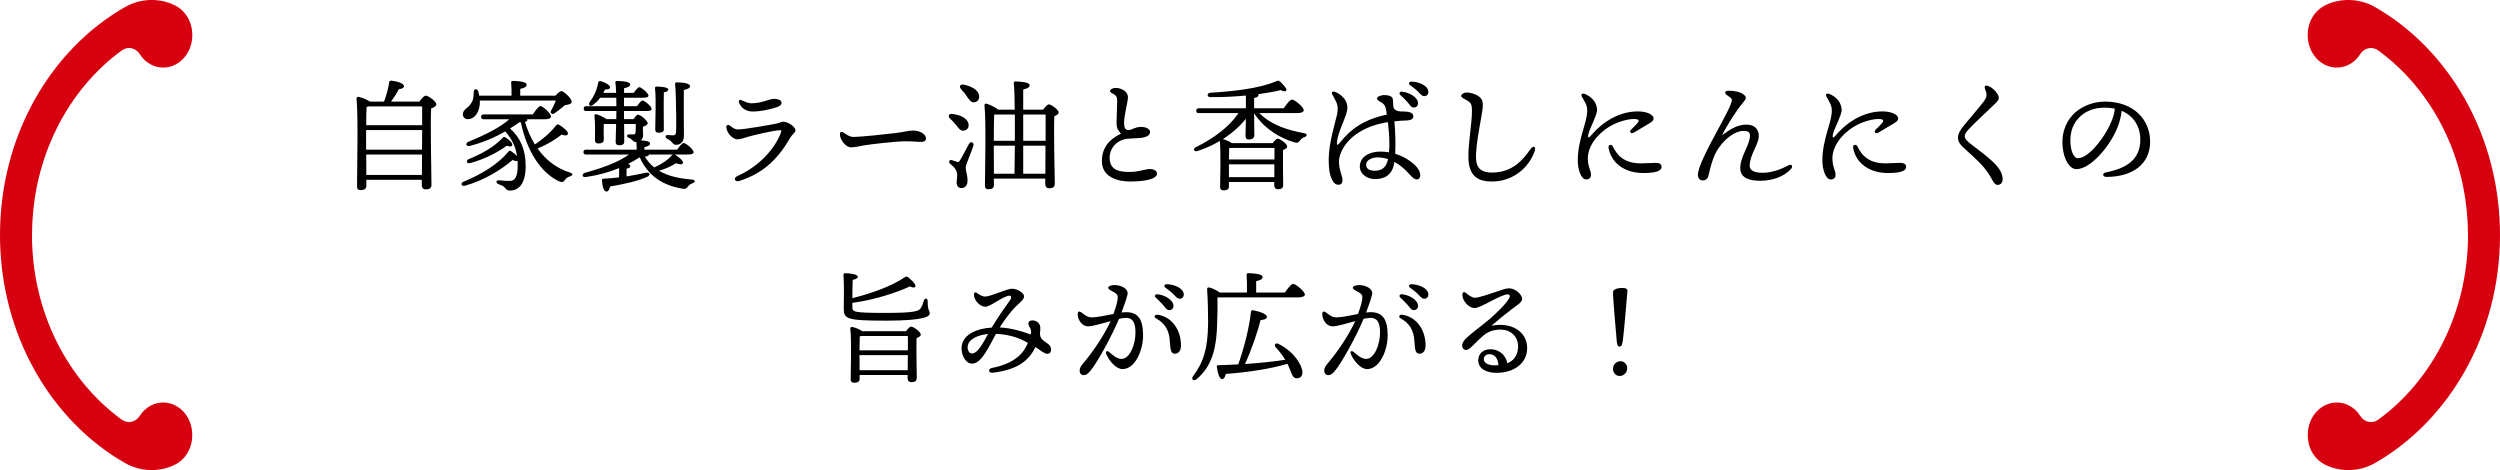
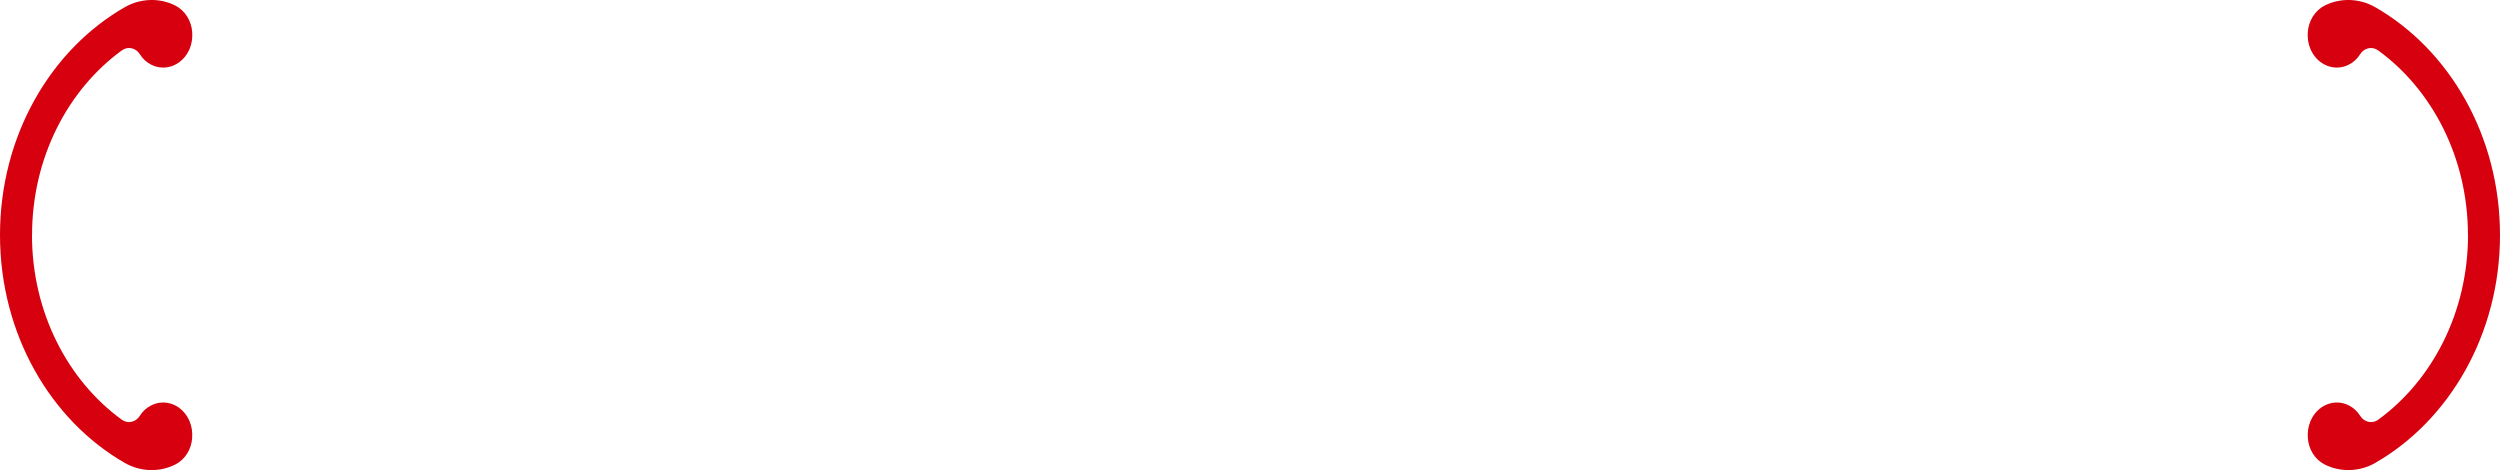
<svg xmlns="http://www.w3.org/2000/svg" width="351" height="66" viewBox="0 0 351 66" fill="none">
  <path fill-rule="evenodd" clip-rule="evenodd" d="M4.491 32.995C4.491 43.842 9.506 53.402 17.097 58.924C17.946 59.54 19.071 59.287 19.644 58.363C20.019 57.758 20.552 57.263 21.194 56.933C23.247 55.877 25.685 56.878 26.623 59.166C26.929 59.914 27.037 60.662 26.978 61.476C26.879 63.06 26.001 64.513 24.609 65.217C22.348 66.361 19.663 66.218 17.541 65.008C7.127 59.034 0 46.933 0 32.995C0 19.056 7.127 6.955 17.551 0.992C19.673 -0.218 22.358 -0.361 24.619 0.783C26.001 1.487 26.879 2.95 26.988 4.524C27.037 5.338 26.939 6.086 26.633 6.834C25.685 9.122 23.257 10.123 21.203 9.067C20.562 8.737 20.029 8.242 19.654 7.637C19.081 6.713 17.956 6.46 17.107 7.076C9.516 12.598 4.501 22.147 4.501 33.005L4.491 32.995Z" fill="#D7000F" />
-   <path d="M51.434 24.565H59.237L59.254 21.692H51.417L51.434 24.565ZM51.4 19.992V21.012H59.254L59.271 18.258H51.4C51.4 19.074 51.4 19.754 51.4 19.992ZM51.417 17.578H59.271C59.271 16.439 59.271 15.47 59.271 14.943H51.774C51.689 14.977 51.587 14.994 51.468 15.011C51.434 15.504 51.417 16.558 51.417 17.578ZM54.902 14.263H58.88C59.152 13.889 59.543 13.43 59.764 13.43C60.155 13.43 61.26 14.246 61.26 14.637C61.26 14.909 60.903 15.096 60.529 15.232C60.41 17.646 60.58 24.718 60.58 25.925C60.58 26.452 60.257 26.588 59.764 26.588C59.356 26.588 59.22 26.282 59.22 26.01V25.245H51.434V26.112C51.434 26.486 51.162 26.69 50.618 26.69C50.278 26.69 50.125 26.52 50.125 26.197C50.125 24.293 50.312 16.184 50.057 13.838C50.04 13.719 50.159 13.6 50.295 13.6C50.533 13.617 51.485 13.923 51.927 14.263H53.916C54.273 13.362 54.528 12.325 54.647 11.543C54.63 11.424 54.766 11.305 54.97 11.322C55.854 11.441 56.755 11.713 56.721 12.138C56.704 12.359 56.33 12.495 55.99 12.529C55.718 13.09 55.276 13.719 54.902 14.263ZM78.039 14.11H67.363C67.363 14.28 67.38 14.45 67.363 14.62C67.261 15.827 66.598 16.745 65.68 16.728C65.272 16.745 64.983 16.439 64.983 16.048C64.983 15.3 65.816 15.215 66.258 14.314C66.496 13.889 66.496 13.328 66.513 12.852C66.53 12.461 66.989 12.41 67.125 12.784C67.193 12.971 67.244 13.192 67.278 13.43H71.817C71.834 12.835 71.817 12.121 71.766 11.611C71.749 11.441 71.851 11.356 72.004 11.356C72.293 11.356 73.942 11.407 73.942 11.866C73.942 12.223 73.568 12.359 73.041 12.478V13.43H77.988C78.277 13.107 78.634 12.784 78.821 12.784C79.11 12.784 80.266 13.787 80.266 14.297C80.249 14.637 79.79 14.671 79.314 14.773C78.821 15.198 78.243 15.623 77.852 15.912C77.495 16.15 77.172 15.878 77.393 15.504C77.631 15.096 77.869 14.569 78.039 14.11ZM76.509 16.745H73.993C74.027 16.796 74.044 16.864 74.027 16.915C73.993 17.017 73.874 17.085 73.704 17.119C74.061 18.292 74.52 19.346 75.098 20.281C76.305 19.465 77.223 18.683 78.073 17.612C78.175 17.493 78.294 17.408 78.481 17.51C78.991 17.799 79.824 18.462 79.739 18.785C79.671 19.074 79.314 19.074 78.855 18.887C78.26 19.397 76.968 20.247 75.472 20.842C76.628 22.474 78.158 23.647 80.028 24.225C80.555 24.395 80.385 24.65 80.045 24.752C79.603 24.905 79.484 25.041 79.314 25.262C79.11 25.551 78.957 25.653 78.515 25.466C75.914 24.276 73.959 21.165 73.126 17.17H72.922C72.497 17.476 72.055 17.765 71.613 18.037C72.956 19.244 73.806 20.876 73.806 23.29C73.806 26.01 72.667 26.741 71.63 26.758C71.239 26.758 71.12 26.656 70.899 26.367C70.661 26.078 70.423 26.027 69.998 25.857C69.573 25.704 69.607 25.262 70.083 25.313C70.474 25.347 71.069 25.415 71.613 25.398C72.191 25.398 72.718 24.956 72.684 23.171C72.684 22.967 72.667 22.763 72.667 22.576C72.514 22.644 72.293 22.61 71.97 22.457C70.542 23.698 68.077 25.313 65.255 26.078C64.796 26.214 64.592 25.721 65.068 25.517C67.567 24.48 69.862 23.12 71.375 21.301C71.494 21.165 71.596 21.114 71.732 21.216C72.038 21.403 72.378 21.675 72.599 21.93C72.361 20.366 71.749 19.414 70.933 18.445C69.42 19.329 67.805 20.009 65.969 20.485C65.391 20.604 65.306 20.077 65.799 19.89C68.23 18.904 70.389 17.782 71.494 16.745H67.924C67.703 16.745 67.55 16.677 67.55 16.405C67.55 16.15 67.703 16.065 67.924 16.065H74.809C75.166 15.521 75.625 14.892 75.88 14.892C76.237 14.892 77.359 15.946 77.359 16.354C77.359 16.609 77.036 16.745 76.509 16.745ZM66.003 22.899C65.527 23.018 65.357 22.542 65.816 22.338C67.737 21.556 69.369 20.621 70.559 19.363C70.695 19.227 70.78 19.176 70.95 19.295C71.477 19.601 72.021 20.094 71.919 20.383C71.851 20.587 71.613 20.638 71.154 20.451C70.168 21.199 68.179 22.338 66.003 22.899ZM94.461 19.006C94.75 18.989 94.903 18.904 94.92 18.513C94.954 17.816 94.937 17.187 94.937 16.218C94.92 15.436 94.886 12.376 94.784 11.9C94.767 11.679 94.801 11.56 95.022 11.56C96.025 11.56 96.892 11.764 96.892 12.087C96.892 12.427 96.382 12.529 96.008 12.631C95.991 14.042 96.008 16.915 96.025 19.057C96.025 19.788 95.668 20.332 94.92 20.332C94.41 20.332 94.478 19.873 93.73 19.516C93.322 19.329 93.39 18.955 93.73 18.955C93.9 18.972 94.325 19.006 94.461 19.006ZM92.047 15.215C92.047 14.756 92.064 13.158 91.962 12.393C91.945 12.24 92.03 12.155 92.183 12.155C92.421 12.155 93.832 12.189 93.832 12.563C93.832 12.75 93.628 12.903 93.203 12.954C93.186 13.379 93.186 15.13 93.186 15.504C93.186 15.742 93.203 17.799 93.203 18.156C93.203 18.53 92.914 18.632 92.438 18.632C92.166 18.632 91.996 18.496 91.996 18.19C91.996 17.935 92.047 15.572 92.047 15.215ZM94.444 21.692H91.095C91.095 21.709 91.095 21.726 91.095 21.743C91.061 21.896 90.857 21.964 90.534 21.981C90.908 22.593 91.333 23.103 91.86 23.511C92.982 22.984 93.73 22.491 94.359 21.777C94.393 21.743 94.41 21.709 94.444 21.692ZM94.733 21.692L94.767 21.709C95.311 22.032 95.974 22.593 95.889 22.882C95.804 23.171 95.328 23.069 94.92 22.916C94.325 23.29 93.458 23.715 92.523 23.97C93.713 24.684 95.243 25.058 97.164 25.211C97.657 25.245 97.623 25.585 97.249 25.721C96.909 25.84 96.756 25.976 96.586 26.18C96.348 26.486 96.263 26.571 95.787 26.486C93.084 26.027 90.976 24.718 89.82 22.083C89.293 22.423 88.749 22.729 88.222 23.001C88.375 23.103 88.494 23.222 88.494 23.324C88.494 23.511 88.324 23.613 87.967 23.681V24.769C88.97 24.616 89.871 24.429 90.619 24.259C91.282 24.123 91.418 24.599 90.806 24.854C89.548 25.415 87.763 25.823 85.672 26.18C85.57 26.571 85.383 26.928 85.128 26.894C84.771 26.86 84.567 26.214 84.516 25.296C84.516 25.143 84.584 25.092 84.72 25.092C85.502 25.041 86.233 24.99 86.913 24.905C86.913 24.446 86.93 23.97 86.93 23.596C85.485 24.191 83.989 24.599 82.272 24.854C81.694 24.956 81.643 24.412 82.136 24.259C84.754 23.528 86.743 22.797 88.324 21.692H82.289C82.068 21.692 81.915 21.624 81.915 21.352C81.915 21.097 82.068 21.012 82.289 21.012H89.395C89.395 20.672 89.378 20.281 89.344 19.941H89.276C89.038 19.941 88.987 19.873 88.8 19.686C88.613 19.499 88.46 19.414 88.273 19.346C87.933 19.227 87.967 18.87 88.29 18.87H88.953C89.157 18.87 89.208 18.734 89.225 18.615C89.276 18.275 89.259 18.105 89.259 17.731C89.259 17.612 89.259 17.51 89.259 17.408H87.627C87.627 18.428 87.644 19.601 87.644 19.89C87.644 20.264 87.372 20.4 86.896 20.4C86.624 20.4 86.437 20.247 86.437 19.941C86.437 19.652 86.471 18.462 86.505 17.408H84.771C84.754 17.646 84.754 18.207 84.754 18.445C84.754 18.649 84.771 19.397 84.771 19.635C84.771 19.992 84.482 20.145 83.989 20.145C83.683 20.145 83.53 19.975 83.53 19.686C83.53 18.972 83.598 17.425 83.462 16.269C83.445 16.082 83.581 15.997 83.734 16.048C84.091 16.116 84.771 16.439 85.145 16.728H86.522C86.539 16.354 86.539 16.048 86.539 15.878V15.589H82.323C82.102 15.589 81.949 15.521 81.949 15.249C81.949 14.994 82.102 14.909 82.323 14.909H86.539C86.539 14.552 86.539 14.144 86.522 13.719H84.261C84.006 14.076 83.683 14.416 83.258 14.722C82.867 15.028 82.561 14.756 82.782 14.348C83.411 13.498 83.802 12.631 83.989 11.611C84.023 11.458 84.142 11.339 84.329 11.39C84.924 11.543 85.655 11.951 85.655 12.24C85.655 12.461 85.468 12.563 84.941 12.563C84.873 12.716 84.788 12.869 84.703 13.039H86.505C86.488 12.478 86.454 11.951 86.403 11.611C86.386 11.458 86.471 11.373 86.624 11.373C87.372 11.373 88.477 11.458 88.477 11.866C88.477 12.121 88.154 12.291 87.627 12.376L87.61 13.039H88.97C89.259 12.648 89.582 12.24 89.769 12.24C90.041 12.24 91.027 13.073 91.044 13.413C91.044 13.634 90.806 13.719 90.279 13.719H87.61V14.909H89.429C89.718 14.518 90.024 14.11 90.211 14.11C90.5 14.11 91.486 14.943 91.486 15.283C91.503 15.504 91.282 15.589 90.721 15.589H87.61V15.878V16.728H88.936C89.157 16.422 89.412 16.116 89.531 16.099C89.922 16.065 90.942 16.983 90.942 17.289C90.942 17.51 90.619 17.68 90.262 17.799C90.245 18.122 90.279 18.343 90.296 18.989C90.313 19.295 90.16 19.533 89.956 19.703C90.483 19.737 91.265 19.822 91.265 20.128C91.265 20.434 90.925 20.553 90.466 20.672V21.012H95.073C95.379 20.57 95.77 20.077 95.991 20.077C96.297 20.077 97.385 20.978 97.385 21.352C97.385 21.573 97.181 21.692 96.552 21.692H94.733ZM104.168 14.093C104.559 14.263 105.018 14.501 105.494 14.501C106.956 14.501 108.061 13.872 108.656 13.872C109.234 13.872 109.727 14.093 109.727 14.399C109.727 14.739 109.489 14.909 109.03 15.062C108.622 15.215 106.99 15.657 105.698 15.657C104.712 15.657 104.066 15.147 103.777 14.45C103.641 14.144 103.794 13.906 104.168 14.093ZM102.502 17.646C102.893 17.952 103.148 18.173 103.624 18.173C104.542 18.173 108.129 17.527 109.081 17.34C109.523 17.255 109.642 17.085 109.931 17.085C110.696 17.085 111.682 17.833 111.682 18.292C111.682 18.632 111.189 18.921 110.985 19.278C109.404 22.032 107.364 24.31 103.76 25.415C103.182 25.585 102.91 24.99 103.522 24.718C106.667 23.341 108.86 20.757 109.642 18.615C109.744 18.326 109.761 18.241 109.268 18.292C108.537 18.36 105.987 18.921 105.12 19.176C104.406 19.38 103.947 19.567 103.505 19.567C103.029 19.567 102.111 18.887 101.975 17.918C101.924 17.578 102.196 17.425 102.502 17.646ZM118.397 18.598C118.805 18.853 119.264 19.227 119.859 19.227C120.76 19.227 124.551 18.836 125.724 18.683C127.169 18.496 127.56 18.326 128.24 18.326C128.937 18.326 130.008 18.717 130.008 19.448C130.008 19.703 129.838 19.924 129.311 19.924C128.682 19.924 128.359 19.839 127.084 19.839C125.758 19.839 122.171 20.264 121.372 20.4C120.607 20.519 120.046 20.689 119.485 20.689C118.754 20.689 117.921 19.635 117.921 18.836C117.921 18.547 118.125 18.428 118.397 18.598ZM133.374 16.626C133.068 16.337 133.17 15.929 133.697 15.997C134.734 16.116 135.805 16.541 135.975 17.374C136.077 17.867 135.839 18.241 135.346 18.343C134.887 18.445 134.615 18.037 134.241 17.561C133.986 17.238 133.663 16.915 133.374 16.626ZM136.06 20.179C136.281 19.805 136.791 19.975 136.672 20.417C136.366 21.471 135.584 23.069 135.584 23.545C135.584 24.089 135.839 24.48 135.839 25.33C135.839 26.061 135.499 26.401 134.972 26.401C134.445 26.401 134.309 25.942 134.309 25.636C134.309 25.33 134.479 24.599 134.326 24.157C134.122 23.545 133.799 23.358 133.374 22.967C133.102 22.729 133.34 22.372 133.629 22.474C133.85 22.542 134.19 22.661 134.377 22.729C134.564 22.78 134.632 22.746 134.785 22.508C135.108 21.998 135.754 20.723 136.06 20.179ZM135.278 11.883C136.298 12.07 137.352 12.58 137.471 13.43C137.539 13.923 137.267 14.297 136.791 14.365C136.315 14.416 136.094 14.008 135.72 13.498C135.499 13.124 135.176 12.784 134.904 12.478C134.632 12.172 134.768 11.798 135.278 11.883ZM143.659 24.395H146.77L146.787 20.451H143.659V24.395ZM139.528 20.536L139.545 24.395H142.435C142.452 23.494 142.469 22.049 142.486 20.451H139.528V20.536ZM139.528 19.771H142.486C142.486 18.547 142.486 17.272 142.486 16.082H139.579C139.545 16.813 139.528 18.666 139.528 19.771ZM146.804 16.082H143.659V19.771H146.804C146.804 18.207 146.804 16.779 146.804 16.082ZM143.659 15.402H146.447C146.719 15.045 147.059 14.654 147.246 14.654C147.603 14.654 148.64 15.419 148.64 15.793C148.64 16.014 148.351 16.184 148.028 16.32C147.926 18.428 148.079 24.684 148.096 25.772C148.096 26.299 147.773 26.435 147.297 26.435C146.889 26.435 146.753 26.129 146.753 25.857V25.075H139.545V25.993C139.545 26.384 139.29 26.571 138.763 26.571C138.44 26.571 138.287 26.401 138.287 26.078C138.287 24.48 138.474 16.898 138.219 14.79C138.202 14.637 138.338 14.518 138.491 14.552C138.814 14.637 139.783 15.045 140.123 15.402H142.469C142.452 13.685 142.418 12.257 142.333 11.679C142.316 11.526 142.418 11.441 142.571 11.441C142.86 11.441 144.56 11.492 144.56 11.934C144.56 12.308 144.186 12.444 143.659 12.563V15.402ZM155.848 12.767C155.848 12.529 156.29 12.342 156.63 12.342C157.412 12.342 158.364 12.818 158.364 13.651C158.364 14.28 157.82 16.15 157.82 17.238C157.82 17.918 157.973 18.275 158.466 18.258C158.959 18.241 159.316 17.833 160.166 17.816C160.863 17.799 161.475 18.105 161.475 18.53C161.475 19.057 160.846 19.312 159.979 19.38C159.537 19.414 158.84 19.431 158.296 19.482C156.885 19.618 155.729 20.757 155.797 22.287C155.865 23.885 157.123 24.14 158.619 24.14C159.894 24.14 160.812 23.732 161.441 23.732C162.019 23.732 162.444 23.987 162.444 24.361C162.444 25.211 160.489 25.483 158.619 25.483C156.97 25.483 154.777 24.888 154.709 22.746C154.658 20.842 155.644 19.601 157.378 18.768C156.987 18.292 156.766 18.02 156.766 17.306C156.766 16.507 156.851 14.841 156.851 14.195C156.851 13.685 156.766 13.481 156.477 13.294C156.12 13.073 155.848 12.988 155.848 12.767ZM172.542 24.871H178.917V23.069H172.542V23.239V24.871ZM178.934 20.774H172.661L172.576 20.791C172.559 21.097 172.542 21.811 172.542 22.389H178.934C178.934 21.726 178.934 21.131 178.934 20.774ZM182.062 15.878H176.809C178.509 17.578 180.753 18.258 183.099 18.7C183.609 18.785 183.524 19.108 183.201 19.227C182.844 19.363 182.708 19.482 182.555 19.686C182.3 20.026 182.181 20.111 181.756 19.992C179.92 19.465 177.608 18.224 176.078 15.912C176.078 17.425 176.112 18.53 176.112 18.972C176.112 19.329 175.874 19.584 175.33 19.584C174.99 19.584 174.871 19.397 174.871 19.074C174.871 18.649 174.905 17.833 174.922 16.677C174.089 17.714 172.984 18.7 171.692 19.533C172.049 19.618 172.627 19.856 172.95 20.094H178.679C178.917 19.788 179.206 19.465 179.376 19.465C179.733 19.465 180.719 20.196 180.719 20.57C180.719 20.791 180.447 20.944 180.141 21.063C180.107 22.355 180.158 25.262 180.158 25.925C180.158 26.452 179.886 26.571 179.427 26.571C179.019 26.571 178.9 26.265 178.9 25.993V25.551H172.542V26.197C172.542 26.571 172.287 26.724 171.777 26.724C171.471 26.724 171.301 26.571 171.301 26.265C171.318 25.041 171.42 21.488 171.267 19.788C170.315 20.349 169.278 20.825 168.156 21.199C167.646 21.369 167.425 20.927 167.884 20.672C170.383 19.431 172.576 17.833 173.885 15.878H168.326C168.105 15.878 167.952 15.81 167.952 15.538C167.952 15.283 168.105 15.198 168.326 15.198H174.922V13.413C173.341 13.566 171.624 13.651 169.924 13.634C169.431 13.634 169.431 13.073 169.924 13.022C173.307 12.818 176.843 12.393 179.053 11.458C179.478 11.271 179.529 11.271 179.852 11.56C180.124 11.815 180.413 12.172 180.566 12.427C180.753 12.784 180.413 12.988 179.835 12.648C178.934 12.869 177.846 13.056 176.656 13.226C176.673 13.26 176.69 13.294 176.69 13.345C176.69 13.549 176.486 13.685 176.078 13.753V15.198H180.243C180.617 14.637 181.127 13.974 181.399 13.974C181.756 13.974 183.048 15.028 183.048 15.47C183.048 15.708 182.759 15.878 182.062 15.878ZM197.617 14.348C197.328 14.008 196.937 13.651 196.597 13.328C196.393 13.124 196.512 12.852 196.801 12.869C197.906 12.954 199.096 13.702 199.096 14.501C199.096 14.892 198.807 15.096 198.518 15.096C198.127 15.096 198.008 14.807 197.617 14.348ZM194.88 22.355V22.338C194.421 22.185 193.928 22.1 193.401 22.1C192.534 22.1 191.803 22.525 191.803 23.12C191.803 23.715 192.279 23.97 193.027 23.97C194.064 23.97 194.625 23.477 194.88 22.355ZM195.764 22.729L195.73 22.984C195.441 24.616 194.336 25.143 193.044 25.143C191.922 25.143 190.919 24.412 190.919 23.392C190.919 22.083 192.143 21.284 193.792 21.284C194.217 21.284 194.642 21.318 195.016 21.386C195.067 20.927 195.067 20.536 195.067 20.179C195.067 19.244 194.982 18.139 194.863 17.153C192.024 17.578 189.678 18.87 188.539 20.876C188.233 21.42 187.995 21.998 187.995 22.712C187.995 23.885 188.488 24.718 188.488 25.262C188.488 25.772 188.233 25.942 187.91 25.942C187.451 25.925 187.162 25.602 186.924 25.024C186.686 24.429 186.55 23.8 186.55 22.372C186.55 20.026 187.553 16.932 187.706 16.15C187.859 15.368 187.876 14.909 187.587 14.28C187.383 13.821 187.145 13.464 187.043 13.243C186.89 12.937 187.111 12.784 187.4 12.886C188.097 13.124 188.794 13.753 189.015 14.331C189.202 14.824 189.253 15.13 189.049 15.861C188.76 16.915 187.876 18.53 187.706 19.958C187.655 20.4 187.74 20.502 188.182 19.958C189.678 18.105 191.412 16.813 194.71 16.082C194.676 15.759 194.625 15.487 194.574 15.266C194.472 14.756 194.251 14.586 193.996 14.416C193.554 14.161 193.333 14.025 193.333 13.821C193.316 13.566 193.911 13.362 194.285 13.345C194.625 13.345 194.88 13.379 195.152 13.481C195.458 13.6 195.543 13.77 195.56 13.974C195.577 14.246 195.594 14.637 195.628 15.028C195.798 15.691 196.665 15.657 197.141 15.657C197.821 15.657 198.433 15.844 198.433 16.303C198.433 16.677 198.195 16.881 197.464 16.915C196.903 16.932 196.342 16.966 195.781 17.034C195.849 17.986 195.917 19.108 195.917 19.788C195.917 20.417 195.917 20.995 195.883 21.59C197.073 21.947 198.008 22.576 198.637 23.154C199.096 23.596 199.402 24.106 199.402 24.633C199.402 24.956 199.232 25.194 198.892 25.194C198.501 25.194 198.059 24.65 197.515 24.072C197.039 23.579 196.444 23.086 195.764 22.729ZM198.144 11.458C199.232 11.475 200.541 12.036 200.541 12.903C200.541 13.26 200.32 13.498 199.98 13.498C199.725 13.498 199.555 13.362 199.232 13.005C198.858 12.597 198.348 12.223 197.974 11.951C197.702 11.747 197.821 11.458 198.144 11.458ZM205.148 13.447C205.148 13.277 205.454 13.005 205.862 12.988C206.474 12.971 207.341 13.26 207.766 13.651C208.123 13.974 208.174 14.246 208.191 14.773C208.225 15.708 207.12 20.162 207.239 22.338C207.324 23.919 208.361 24.225 209.466 24.225C212.356 24.225 213.801 22.474 214.94 20.859C215.263 20.4 215.654 20.604 215.501 21.097C214.804 23.358 212.594 25.432 209.585 25.483C207.851 25.517 206.253 25.007 206.168 22.27C206.1 20.196 206.661 17.442 206.661 15.606C206.661 14.994 206.627 14.62 206.338 14.365C205.828 13.906 205.148 13.787 205.148 13.447ZM226.432 20.536C226.976 21.692 227.928 22.933 230.359 22.933C231.209 22.933 231.923 22.865 232.433 22.865C232.824 22.865 233.283 22.95 233.283 23.426C233.283 24.106 232.161 24.293 230.699 24.293C228.251 24.293 226.245 23.018 225.837 20.757C225.752 20.281 226.279 20.213 226.432 20.536ZM225.99 17.765C224.086 18.904 222.93 20.672 222.93 22.219C222.93 23.443 223.372 23.919 223.372 24.514C223.372 24.956 223.168 25.194 222.675 25.194C221.995 25.194 221.519 23.783 221.519 22.559C221.519 19.533 222.845 17.238 222.845 15.555C222.845 14.722 222.505 14.331 222.097 13.566C221.927 13.243 222.114 13.039 222.505 13.192C223.219 13.481 223.814 14.008 224.052 14.62C224.239 15.113 224.324 15.453 224.069 16.167C223.627 17.391 223.151 18.156 222.981 18.972C222.913 19.312 223.032 19.414 223.304 19.108C223.814 18.53 224.477 17.765 225.616 17.017C227.01 16.099 228.506 15.64 229.951 15.64C231.379 15.64 232.161 16.184 232.161 16.592C232.161 16.915 231.991 17.068 231.532 17.34C230.92 17.714 230.019 18.241 229.39 18.615C228.999 18.853 228.693 18.513 228.999 18.207C229.288 17.918 229.645 17.578 229.883 17.306C230.206 16.915 230.121 16.728 229.458 16.711C228.676 16.694 227.265 17 225.99 17.765ZM251.082 23.222C251.558 22.967 251.779 23.341 251.473 23.698C250.725 24.565 249.178 25.381 247.138 25.381C245.71 25.381 244.333 25.041 244.333 23.613C244.333 21.913 245.693 20.4 245.693 19.023C245.693 18.513 245.336 18.377 244.758 18.377C243.67 18.377 242.395 19.363 241.647 20.315C241.239 20.842 240.848 21.386 240.525 22.304C240.1 23.528 239.964 24.276 239.845 24.752C239.76 25.075 239.488 25.33 239.08 25.33C238.655 25.33 238.383 25.024 238.383 24.531C238.383 23.443 239.947 20.519 240.695 19.125C241.953 16.796 243.16 14.62 243.16 14.025C243.16 13.787 242.718 13.549 242.429 13.328C242.038 13.022 242.191 12.733 242.735 12.733C243.5 12.733 244.435 12.903 244.877 13.328C245.2 13.634 245.234 13.821 244.741 14.382C243.789 15.487 242.395 17.714 241.783 18.989C242.769 18.241 243.891 17.493 245.183 17.493C246.441 17.493 246.934 18.241 246.934 19.108C246.934 20.264 245.659 21.709 245.659 23.273C245.659 23.698 245.948 24.259 247.444 24.259C248.685 24.259 249.977 23.817 251.082 23.222ZM260.772 20.536C261.316 21.692 262.268 22.933 264.699 22.933C265.549 22.933 266.263 22.865 266.773 22.865C267.164 22.865 267.623 22.95 267.623 23.426C267.623 24.106 266.501 24.293 265.039 24.293C262.591 24.293 260.585 23.018 260.177 20.757C260.092 20.281 260.619 20.213 260.772 20.536ZM260.33 17.765C258.426 18.904 257.27 20.672 257.27 22.219C257.27 23.443 257.712 23.919 257.712 24.514C257.712 24.956 257.508 25.194 257.015 25.194C256.335 25.194 255.859 23.783 255.859 22.559C255.859 19.533 257.185 17.238 257.185 15.555C257.185 14.722 256.845 14.331 256.437 13.566C256.267 13.243 256.454 13.039 256.845 13.192C257.559 13.481 258.154 14.008 258.392 14.62C258.579 15.113 258.664 15.453 258.409 16.167C257.967 17.391 257.491 18.156 257.321 18.972C257.253 19.312 257.372 19.414 257.644 19.108C258.154 18.53 258.817 17.765 259.956 17.017C261.35 16.099 262.846 15.64 264.291 15.64C265.719 15.64 266.501 16.184 266.501 16.592C266.501 16.915 266.331 17.068 265.872 17.34C265.26 17.714 264.359 18.241 263.73 18.615C263.339 18.853 263.033 18.513 263.339 18.207C263.628 17.918 263.985 17.578 264.223 17.306C264.546 16.915 264.461 16.728 263.798 16.711C263.016 16.694 261.605 17 260.33 17.765ZM279.081 12.053C279.642 12.24 280.186 12.733 280.458 13.226C280.73 13.702 280.747 13.957 280.067 14.603C278.962 15.657 277.245 17.255 276.463 18.088C276.072 18.513 275.851 18.785 275.851 19.159C275.851 19.414 276.072 19.754 276.803 20.298C277.789 21.029 278.996 21.964 279.778 22.695C280.764 23.613 281.172 24.412 281.172 25.16C281.172 25.721 280.815 25.959 280.458 25.959C280.22 25.959 279.999 25.806 279.693 25.228C279.336 24.548 279.03 24.106 278.486 23.443C277.891 22.729 276.497 21.454 275.783 20.825C275.256 20.366 274.899 19.89 274.899 19.346C274.899 18.751 275.239 18.207 275.834 17.493C276.531 16.643 277.857 15.113 278.537 14.229C278.877 13.787 278.979 13.413 278.877 13.022C278.792 12.699 278.69 12.512 278.656 12.342C278.605 12.087 278.741 11.934 279.081 12.053ZM296.608 16.626C296.778 16.167 296.88 15.674 296.914 15.249C296.472 15.164 295.996 15.113 295.486 15.113C294.024 15.113 292.868 15.589 292.035 16.371C291.134 17.221 290.59 18.428 290.692 20.111C290.777 21.42 291.236 22.219 291.729 22.219C293.361 22.219 295.809 18.904 296.608 16.626ZM295.537 14.263C299.6 14.263 301.878 16.83 301.878 19.89C301.878 23.154 299.26 24.837 295.758 24.837C295.163 24.837 295.129 24.31 295.656 24.208C298.597 23.63 300.501 22.389 300.501 19.601C300.501 17.782 299.583 16.269 297.866 15.555C297.815 16.201 297.645 16.949 297.39 17.646C296.404 20.366 293.565 23.749 291.525 23.749C290.624 23.749 289.74 22.508 289.587 20.502C289.417 18.36 290.25 16.779 291.372 15.776C292.375 14.892 293.922 14.263 295.537 14.263ZM120.692 51.973H127.441L127.458 49.865H120.675V49.933L120.692 51.973ZM120.675 49.185H127.458C127.475 48.352 127.475 47.604 127.458 47.179H120.93C120.862 47.196 120.794 47.213 120.709 47.23C120.692 47.604 120.675 48.505 120.675 49.185ZM121.066 46.499H127.203C127.441 46.176 127.747 45.853 127.917 45.853C128.257 45.853 129.277 46.601 129.277 46.975C129.277 47.196 128.988 47.349 128.682 47.485C128.631 48.913 128.716 52.279 128.716 53.01C128.716 53.537 128.427 53.656 127.951 53.656C127.543 53.656 127.424 53.35 127.424 53.078V52.653H120.692V53.197C120.692 53.571 120.437 53.741 119.91 53.741C119.604 53.741 119.434 53.571 119.434 53.265C119.451 51.973 119.57 47.842 119.383 46.125C119.366 46.006 119.485 45.887 119.621 45.904C119.893 45.921 120.658 46.21 121.066 46.499ZM119.672 42.521V43.15C119.706 43.779 119.74 43.932 124.364 43.932C128.444 43.932 128.988 43.677 129.26 43.286C129.447 43.014 129.617 42.555 129.702 42.215C129.821 41.807 130.246 41.841 130.246 42.266C130.246 43.779 130.535 43.524 130.535 44C130.535 44.391 129.957 45.02 124.398 45.02C118.754 45.02 118.465 44.765 118.465 43.252C118.465 42.776 118.533 40.158 118.431 38.662C118.414 38.424 118.482 38.356 118.72 38.356C119.23 38.356 120.437 38.509 120.437 38.849C120.437 39.087 120.131 39.206 119.723 39.291C119.689 40.022 119.672 41.025 119.672 41.858C122.596 41.144 125.248 40.107 126.88 39.019C127.254 38.764 127.339 38.764 127.645 39.036C127.917 39.257 128.308 39.665 128.444 39.886C128.699 40.328 128.376 40.532 127.747 40.209C126.149 40.991 122.749 42.13 119.672 42.521ZM136.468 49.627C137.267 49.627 138.032 48.148 138.729 46.89C137.352 47.009 136.247 47.57 135.958 48.25C135.686 48.913 135.975 49.627 136.468 49.627ZM146.889 48.097C147.297 48.369 147.569 48.624 147.569 49.083C147.569 49.457 147.382 49.678 147.042 49.678C146.651 49.678 146.175 49.253 145.376 48.726C144.509 50.545 142.928 51.922 139.375 52.33C138.78 52.398 138.661 51.786 139.256 51.667C142.588 51.004 143.761 49.508 144.322 48.131C143.336 47.587 141.959 46.958 139.834 46.873C138.865 48.607 137.828 51.055 136.485 51.055C135.346 51.055 134.649 49.168 135.193 47.961C135.635 46.975 136.944 46.142 139.239 45.989C140.225 44.323 141.296 42.895 141.823 42.13C142.146 41.637 141.908 41.416 141.466 41.552C140.429 41.875 138.984 43.065 138.338 43.065C137.607 43.065 136.74 42.198 136.74 41.331C136.74 41.042 136.961 40.974 137.182 41.144C137.539 41.399 137.913 41.637 138.338 41.637C139.052 41.637 141.415 40.532 142.078 40.532C142.826 40.532 143.778 41.127 143.778 41.603C143.778 42.096 143.183 42.453 142.537 43.116C141.959 43.711 141.126 44.748 140.361 45.972C141.823 46.04 143.438 46.482 144.713 46.958C144.781 46.669 144.764 46.482 144.73 46.312C144.628 45.887 144.39 45.87 144.39 45.377C144.39 45.207 144.509 44.969 145.019 44.986C145.631 45.003 146.022 45.479 146.056 45.921C146.073 46.227 146.056 46.533 146.005 46.856C146.056 47.4 146.192 47.638 146.889 48.097ZM163.277 42.793C162.988 42.453 162.597 42.096 162.257 41.773C162.053 41.569 162.172 41.297 162.461 41.314C163.566 41.399 164.756 42.147 164.756 42.946C164.756 43.337 164.467 43.541 164.178 43.541C163.787 43.541 163.668 43.252 163.277 42.793ZM158.109 43.83C159.809 43.83 160.489 44.85 160.489 47.128C160.489 49.083 159.418 51.82 157.599 51.82C156.681 51.82 155.695 50.647 155.304 49.661C155.202 49.406 155.372 49.151 155.695 49.406C156.086 49.712 156.749 50.392 157.463 50.392C158.653 50.392 159.418 48.301 159.418 46.737C159.418 45.666 159.248 44.629 158.092 44.629C157.837 44.629 157.497 44.68 157.106 44.765C156.171 47.026 154.131 50.817 153.094 52.058C152.703 52.517 152.482 52.67 152.142 52.67C151.751 52.67 151.581 52.364 151.581 52.007C151.581 51.65 151.785 51.344 152.21 50.851C153.332 49.525 154.998 47.145 155.933 45.088C154.726 45.411 153.4 45.819 152.754 45.819C151.921 45.819 151.309 44.918 151.309 44.102C151.309 43.711 151.53 43.643 151.853 43.881C152.295 44.204 152.652 44.561 153.315 44.561C154.029 44.561 155.236 44.289 156.324 44.085C156.749 42.929 156.936 42.181 156.936 41.739C156.936 41.382 156.715 41.195 156.341 40.991C155.678 40.651 155.593 40.532 155.593 40.396C155.593 40.175 156.018 40.022 156.511 40.022C157.378 40.022 158.5 40.532 158.296 41.382C158.143 42.011 157.803 42.963 157.463 43.881C157.701 43.847 157.922 43.83 158.109 43.83ZM162.529 44.187C164.535 44.476 165.81 46.312 165.81 48.505C165.81 49.236 165.453 49.661 164.96 49.661C164.484 49.661 164.314 49.338 164.246 47.944C164.161 46.38 163.566 45.394 162.308 44.697C161.934 44.493 162.138 44.136 162.529 44.187ZM163.804 39.903C164.892 39.92 166.201 40.481 166.201 41.348C166.201 41.705 165.98 41.943 165.64 41.943C165.385 41.943 165.215 41.807 164.892 41.45C164.518 41.042 164.008 40.668 163.634 40.396C163.362 40.192 163.481 39.903 163.804 39.903ZM180.447 50.511L180.413 50.46C180.022 49.831 179.58 49.27 179.07 48.709C178.849 48.437 179.087 48.08 179.461 48.267C181.654 49.321 182.827 51.259 182.861 52.245C182.878 52.789 182.606 53.095 182.096 53.112C181.722 53.112 181.518 52.908 181.314 52.398C181.161 52.007 180.991 51.531 180.753 51.072C178.492 51.769 175.279 52.262 172.1 52.5C172.015 52.891 171.862 53.231 171.573 53.231C171.216 53.214 170.961 52.415 170.842 51.497C170.825 51.344 170.893 51.276 171.029 51.276C172.032 51.242 172.984 51.208 173.851 51.157C174.718 48.76 175.449 45.7 175.636 43.745C175.636 43.609 175.789 43.524 175.942 43.558C176.911 43.745 177.88 44.102 177.88 44.493C177.88 44.816 177.37 44.918 176.979 44.935C176.622 46.465 175.738 49.049 174.803 51.106C177.098 50.953 178.917 50.749 180.447 50.511ZM176.367 41.076H180.396C180.787 40.515 181.28 39.852 181.552 39.852C181.909 39.852 183.201 40.906 183.201 41.348C183.201 41.586 182.895 41.756 182.215 41.756H170.927C170.961 43.082 170.927 44.289 170.876 45.734C170.791 48.267 170.4 51.276 168.003 53.231C167.595 53.588 167.187 53.248 167.51 52.806C168.972 50.868 169.584 48.93 169.618 45.326C169.618 43.881 169.584 42.215 169.482 40.685C169.448 40.413 169.567 40.328 169.788 40.362C170.094 40.413 170.876 40.77 171.267 41.076H175.075C175.092 40.26 175.075 39.189 175.024 38.611C175.007 38.441 175.109 38.356 175.262 38.356C175.551 38.356 177.268 38.407 177.268 38.866C177.268 39.223 176.894 39.359 176.367 39.478V41.076ZM197.617 42.793C197.328 42.453 196.937 42.096 196.597 41.773C196.393 41.569 196.512 41.297 196.801 41.314C197.906 41.399 199.096 42.147 199.096 42.946C199.096 43.337 198.807 43.541 198.518 43.541C198.127 43.541 198.008 43.252 197.617 42.793ZM192.449 43.83C194.149 43.83 194.829 44.85 194.829 47.128C194.829 49.083 193.758 51.82 191.939 51.82C191.021 51.82 190.035 50.647 189.644 49.661C189.542 49.406 189.712 49.151 190.035 49.406C190.426 49.712 191.089 50.392 191.803 50.392C192.993 50.392 193.758 48.301 193.758 46.737C193.758 45.666 193.588 44.629 192.432 44.629C192.177 44.629 191.837 44.68 191.446 44.765C190.511 47.026 188.471 50.817 187.434 52.058C187.043 52.517 186.822 52.67 186.482 52.67C186.091 52.67 185.921 52.364 185.921 52.007C185.921 51.65 186.125 51.344 186.55 50.851C187.672 49.525 189.338 47.145 190.273 45.088C189.066 45.411 187.74 45.819 187.094 45.819C186.261 45.819 185.649 44.918 185.649 44.102C185.649 43.711 185.87 43.643 186.193 43.881C186.635 44.204 186.992 44.561 187.655 44.561C188.369 44.561 189.576 44.289 190.664 44.085C191.089 42.929 191.276 42.181 191.276 41.739C191.276 41.382 191.055 41.195 190.681 40.991C190.018 40.651 189.933 40.532 189.933 40.396C189.933 40.175 190.358 40.022 190.851 40.022C191.718 40.022 192.84 40.532 192.636 41.382C192.483 42.011 192.143 42.963 191.803 43.881C192.041 43.847 192.262 43.83 192.449 43.83ZM196.869 44.187C198.875 44.476 200.15 46.312 200.15 48.505C200.15 49.236 199.793 49.661 199.3 49.661C198.824 49.661 198.654 49.338 198.586 47.944C198.501 46.38 197.906 45.394 196.648 44.697C196.274 44.493 196.478 44.136 196.869 44.187ZM198.144 39.903C199.232 39.92 200.541 40.481 200.541 41.348C200.541 41.705 200.32 41.943 199.98 41.943C199.725 41.943 199.555 41.807 199.232 41.45C198.858 41.042 198.348 40.668 197.974 40.396C197.702 40.192 197.821 39.903 198.144 39.903ZM209.857 51.293C210.027 51.293 210.214 51.293 210.384 51.276C210.316 50.273 209.823 49.729 209.126 49.729C208.633 49.729 208.344 49.984 208.327 50.426C208.31 51.004 209.058 51.293 209.857 51.293ZM209.398 45.734C212.22 45.173 214.413 46.567 214.413 48.862C214.413 51.089 212.475 52.347 210.095 52.347C208.65 52.347 207.545 51.752 207.545 50.579C207.545 49.61 208.31 49.032 209.245 49.032C210.452 49.032 211.404 49.814 211.625 51.004C212.458 50.664 213.138 49.967 213.138 48.624C213.138 47.23 212.101 46.278 210.673 46.278C209.602 46.278 208.888 46.601 208.293 47.094C207.392 47.859 206.882 48.454 206.44 48.845C205.998 49.219 205.556 49.236 205.369 48.845C205.182 48.488 205.318 48.012 205.828 47.502C206.559 46.805 208.225 45.581 209.143 44.799C210.146 43.915 211.421 42.708 211.88 41.875C212.084 41.518 211.948 41.331 211.676 41.331C210.69 41.331 207.919 43.252 207.035 43.252C206.202 43.252 205.318 42.232 205.318 41.416C205.318 41.008 205.522 40.906 205.811 41.127C206.151 41.399 206.661 41.807 207.052 41.807C207.664 41.807 209.262 41.229 210.605 40.787C211.115 40.6 211.506 40.481 211.897 40.481C212.781 40.481 213.716 41.399 213.716 41.96C213.716 42.453 212.917 42.895 212.441 43.269C211.268 44.153 210.316 44.935 209.398 45.734ZM228.489 40.906C228.353 42.368 228.03 46.414 227.86 47.689C227.775 48.369 227.656 48.658 227.401 48.658C227.112 48.658 227.01 48.386 226.959 47.536C226.823 46.142 226.466 41.739 226.466 41.212C226.466 40.974 226.483 40.77 226.653 40.685C226.976 40.481 227.367 40.43 227.775 40.43C228.234 40.43 228.523 40.532 228.489 40.906ZM227.537 50.715C228.013 50.715 228.472 51.157 228.472 51.684C228.472 52.262 227.996 52.789 227.401 52.789C226.908 52.789 226.466 52.381 226.466 51.786C226.466 51.208 226.908 50.715 227.537 50.715Z" fill="black" />
  <path fill-rule="evenodd" clip-rule="evenodd" d="M346.509 32.995C346.509 43.842 341.494 53.402 333.903 58.924C333.054 59.54 331.929 59.287 331.356 58.363C330.981 57.758 330.448 57.263 329.806 56.933C327.753 55.877 325.315 56.878 324.377 59.166C324.071 59.914 323.963 60.662 324.022 61.476C324.121 63.06 324.999 64.513 326.391 65.217C328.652 66.361 331.337 66.218 333.459 65.008C343.873 59.034 351 46.933 351 32.995C351 19.056 343.873 6.955 333.449 0.992C331.327 -0.218 328.642 -0.361 326.381 0.783C324.999 1.487 324.121 2.95 324.012 4.524C323.963 5.338 324.061 6.086 324.367 6.834C325.315 9.122 327.743 10.123 329.797 9.067C330.438 8.737 330.971 8.242 331.346 7.637C331.919 6.713 333.044 6.46 333.893 7.076C341.484 12.598 346.499 22.147 346.499 33.005L346.509 32.995Z" fill="#D7000F" />
</svg>